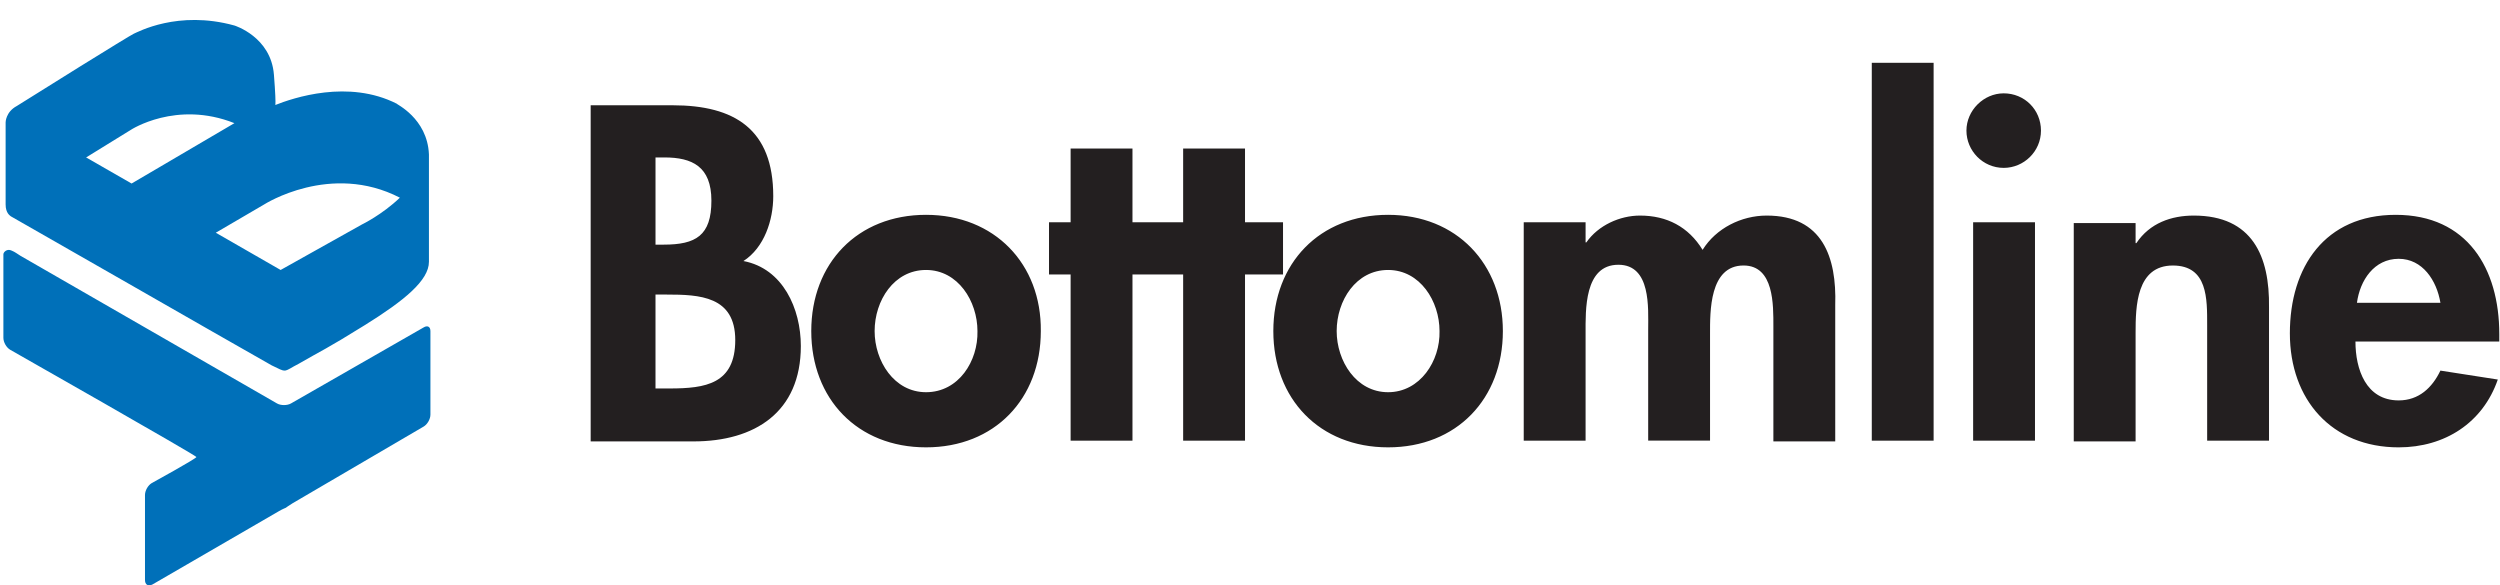
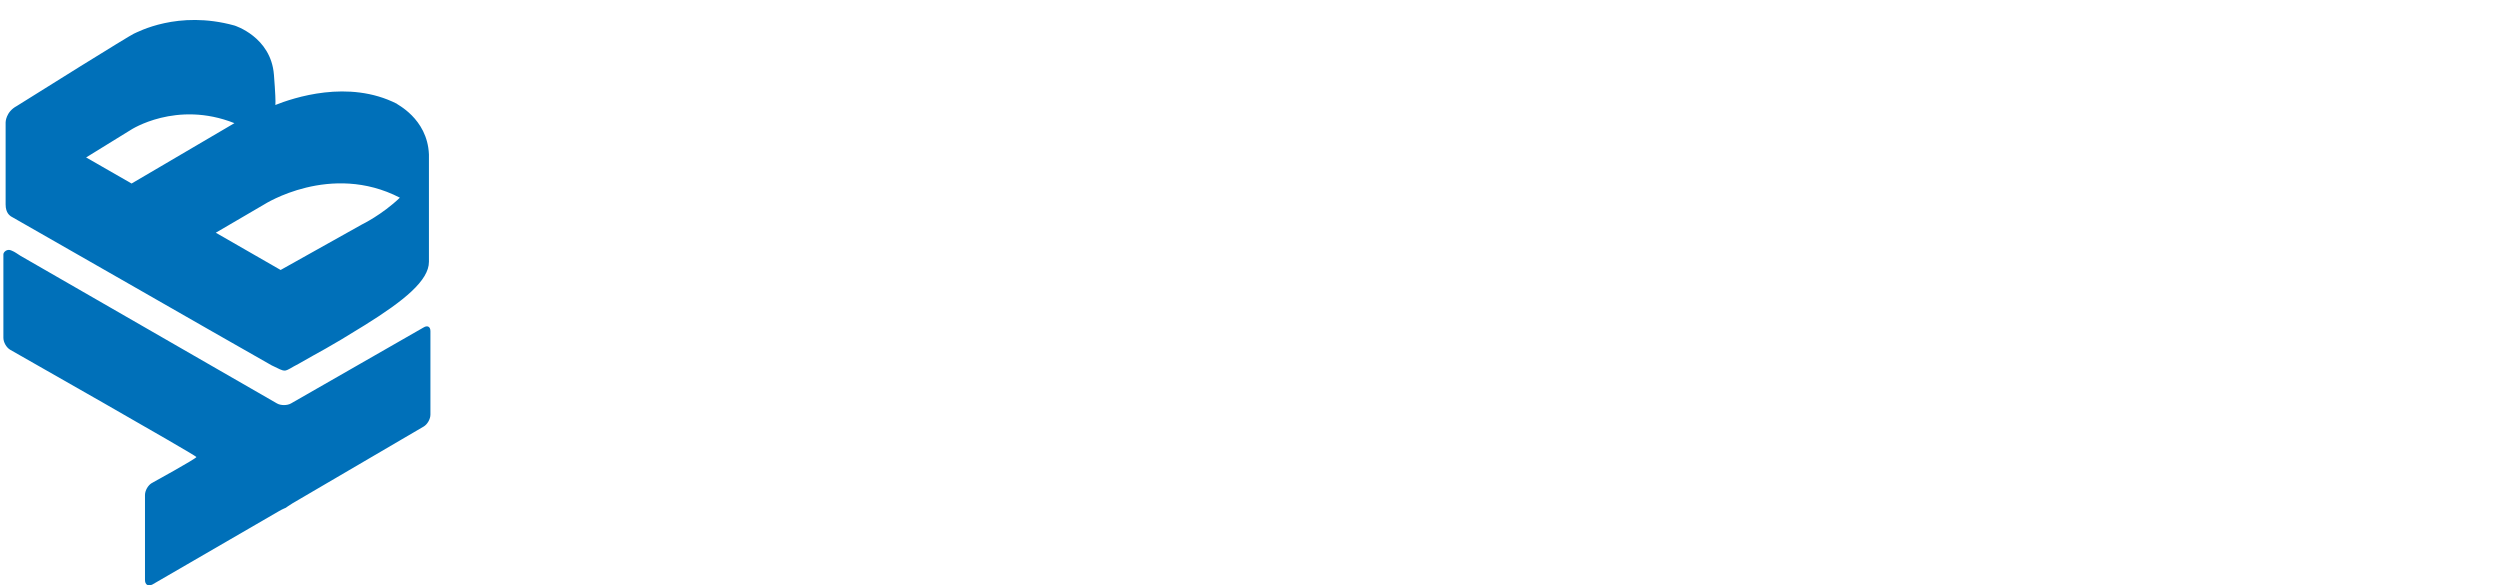
<svg xmlns="http://www.w3.org/2000/svg" width="205" height="48">
-   <path fill="#231F20" d="M113.824 17.616c-5.622 0-9.411 3.973-9.411 9.533 0 5.562 3.789 9.533 9.411 9.533s9.411-3.972 9.411-9.533c0-5.5-3.789-9.533-9.411-9.533zm0 14.545c-2.628 0-4.217-2.567-4.217-5.012 0-2.506 1.589-5.012 4.217-5.012s4.217 2.567 4.217 5.012c.062 2.445-1.589 5.012-4.217 5.012zM75.935 17.616c-5.622 0-9.411 3.973-9.411 9.533 0 5.562 3.789 9.533 9.411 9.533 5.623 0 9.412-3.972 9.412-9.533.06-5.5-3.79-9.533-9.412-9.533zm0 14.545c-2.627 0-4.216-2.567-4.216-5.012 0-2.506 1.589-5.012 4.216-5.012 2.628 0 4.217 2.567 4.217 5.012.06 2.445-1.528 5.012-4.217 5.012zm29.273-13.933h-3.117v-6.051h-5.073v6.051h-4.155v-6.051h-5.072v6.051h-1.772v4.277h1.772v13.628h5.072V22.505h4.155v13.628h5.073V22.505h3.117v-4.277zm39.661-.551c-2.077 0-4.155 1.039-5.256 2.811-1.161-1.894-2.933-2.811-5.134-2.811-1.648 0-3.422.795-4.399 2.2h-.062v-1.649h-5.072v17.905h5.072v-8.8c0-1.895-.122-5.623 2.689-5.623 2.688 0 2.444 3.545 2.444 5.317v9.105h5.072v-8.739c0-1.833-.061-5.622 2.75-5.622 2.506 0 2.444 3.239 2.444 5.011v9.412h5.072V25.011c.124-3.912-1.037-7.334-5.62-7.334zm-83.907 3.728c1.712-1.101 2.445-3.361 2.445-5.317 0-5.5-3.178-7.456-8.25-7.456h-6.722v27.563h8.434c5.011 0 8.8-2.385 8.8-7.822-.001-3.057-1.468-6.356-4.707-6.968zm-7.149-8.495h.672c2.261 0 3.85.733 3.85 3.545 0 2.872-1.283 3.605-3.911 3.605h-.672v-7.15h.061zm1.099 18.944h-1.161v-7.7h.917c2.688 0 5.623.123 5.623 3.729s-2.445 3.971-5.379 3.971zm124.975-14.177c-1.834 0-3.606.611-4.706 2.262h-.062v-1.65h-5.071v17.906h5.071v-8.923c0-2.139.062-5.5 3.056-5.5 2.872 0 2.812 2.75 2.812 4.889v9.473h5.072V25.193c.06-4.155-1.345-7.516-6.172-7.516zm-26.401 18.456h5.071V5.149h-5.071v30.984zm42.961-18.517c-5.806 0-8.678 4.277-8.678 9.717 0 5.438 3.423 9.35 8.923 9.35 3.788 0 6.906-2.017 8.128-5.561l-4.706-.733c-.672 1.405-1.771 2.444-3.422 2.444-2.689 0-3.545-2.567-3.545-4.828h11.795v-.611c0-5.377-2.628-9.778-8.495-9.778zm-3.177 7.211c.245-1.834 1.406-3.605 3.423-3.605 1.955 0 3.116 1.771 3.422 3.605h-6.845zM164.303 7.654c-1.649 0-3.055 1.405-3.055 3.056s1.343 3.056 3.055 3.056c1.649 0 3.056-1.345 3.056-3.056s-1.344-3.056-3.056-3.056zm-2.506 28.479h5.072V18.228h-5.072v17.905z" />
-   <path fill="#0070B9" d="M35.173 12.665v8.801c0 1.527-2.017 3.178-5.256 5.194s-3.544 2.078-5.439 3.178c-.611.306-.794.489-1.101.551-.305 0-.427-.123-1.1-.429C18.062 27.577 2.417 18.594.889 17.738c-.061-.062-.428-.245-.428-.978v-6.723s0-.855.917-1.345c1.345-.855 9.289-5.806 9.595-5.928s3.605-1.956 8.25-.672c0 0 2.995.917 3.239 4.033s.061 2.505.061 2.505c1.528-.611 6.05-2.139 10.022-.121-.122.002 2.506 1.162 2.628 4.156zm-24.445-2.016L7.062 12.91l3.728 2.139 8.433-4.95c-4.767-1.895-8.495.55-8.495.55zm18.945 7.761s1.65-.794 3.117-2.2c-5.683-2.934-11.122.551-11.122.551l-3.973 2.322 5.317 3.055 6.661-3.728zM1.684 20.978l21.023 12.1c.305.184.855.184 1.161 0l10.877-6.233c.306-.184.55-.062.55.306v6.845c0 .366-.245.795-.55.978l-10.756 6.295c-.305.183-.55.367-.55.367s-.306.121-.611.305L12.5 47.928c-.367.184-.611 0-.611-.367v-6.966c0-.367.244-.795.55-.979 0 0 3.667-2.017 3.667-2.14 0-.121-15.278-8.8-15.278-8.8-.306-.183-.55-.61-.55-.978v-6.845c0-.184.306-.488.673-.305.305.123.427.246.733.43z" />
+   <path fill="#0070B9" d="M35.173 12.665v8.801c0 1.527-2.017 3.178-5.256 5.194s-3.544 2.078-5.439 3.178c-.611.306-.794.489-1.101.551-.305 0-.427-.123-1.1-.429C18.062 27.577 2.417 18.594.889 17.738c-.061-.062-.428-.245-.428-.978v-6.723s0-.855.917-1.345c1.345-.855 9.289-5.806 9.595-5.928s3.605-1.956 8.25-.672c0 0 2.995.917 3.239 4.033s.061 2.505.061 2.505c1.528-.611 6.05-2.139 10.022-.121-.122.002 2.506 1.162 2.628 4.156zm-24.445-2.016L7.062 12.91l3.728 2.139 8.433-4.95c-4.767-1.895-8.495.55-8.495.55zm18.945 7.761s1.65-.794 3.117-2.2c-5.683-2.934-11.122.551-11.122.551l-3.973 2.322 5.317 3.055 6.661-3.728zM1.684 20.978l21.023 12.1c.305.184.855.184 1.161 0l10.877-6.233c.306-.184.55-.062.55.306v6.845c0 .366-.245.795-.55.978l-10.756 6.295c-.305.183-.55.367-.55.367s-.306.121-.611.305L12.5 47.928c-.367.184-.611 0-.611-.367v-6.966c0-.367.244-.795.55-.979 0 0 3.667-2.017 3.667-2.14 0-.121-15.278-8.8-15.278-8.8-.306-.183-.55-.61-.55-.978v-6.845c0-.184.306-.488.673-.305.305.123.427.246.733.43" />
</svg>